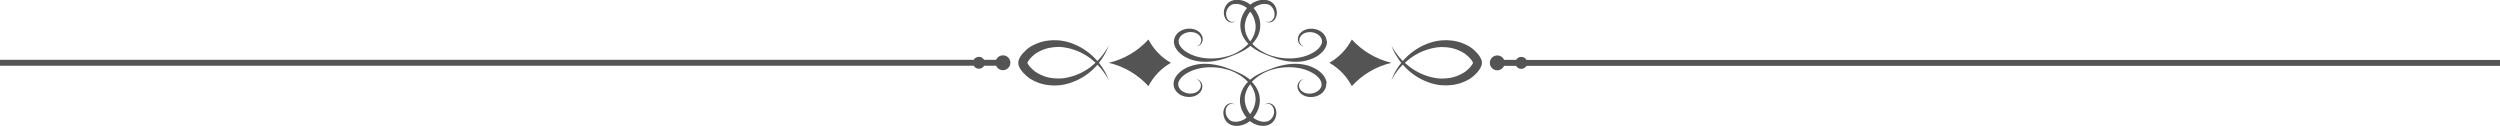
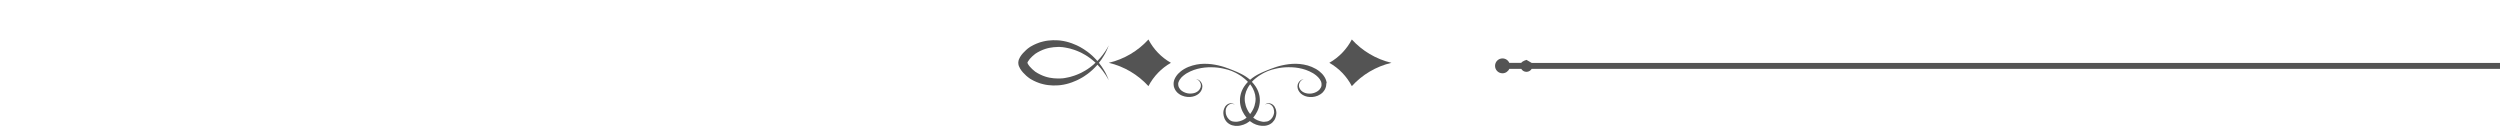
<svg xmlns="http://www.w3.org/2000/svg" fill="#545454" height="24.4" preserveAspectRatio="xMidYMid meet" version="1" viewBox="0.0 -0.0 484.4 24.4" width="484.4" zoomAndPan="magnify">
  <g>
    <g>
      <g id="change1_1">
-         <path d="M257.05,7.95c0-.11-.02-.23-.05-.34-.02-.11-.06-.22-.1-.32-.04-.1-.08-.2-.14-.3-.1-.19-.23-.36-.38-.51-.02-.02-.04-.04-.05-.06-.02-.02-.04-.04-.06-.05l-.06-.05-.03-.03-.03-.02-.06-.05-.06-.04s-.08-.06-.12-.09c-.33-.22-.68-.35-1.03-.44-.35-.08-.7-.11-1.03-.09-.33,.02-.65,.09-.94,.2-.29,.11-.55,.27-.77,.46-.44,.39-.66,.89-.67,1.35,0,.11,0,.22,.03,.33,.01,.05,.02,.1,.04,.15,.01,.05,.03,.09,.05,.14,.08,.17,.18,.31,.28,.42,.1,.11,.21,.2,.31,.25,.05,.03,.1,.05,.15,.07,.05,.02,.09,.02,.13,.03,.02,0,.04,0,.05,0,.02,0,.03,0,.05,0h.07s.03-.01,.04-.01h0s-.02,0-.04,0c-.04,0-.1,0-.17-.03-.03-.01-.07-.03-.11-.05-.04-.02-.08-.05-.12-.08-.08-.07-.17-.16-.24-.27-.08-.11-.14-.25-.19-.41-.01-.04-.02-.08-.03-.12,0-.04-.01-.08-.01-.13,0-.09,0-.17,.01-.26,.03-.18,.1-.37,.22-.54,.11-.17,.27-.34,.45-.46,.19-.13,.41-.23,.65-.29,.24-.06,.51-.09,.78-.09,.27,0,.55,.05,.82,.14,.27,.09,.54,.22,.77,.39,.23,.17,.42,.39,.54,.64,.03,.06,.06,.13,.08,.19,.02,.07,.04,.13,.05,.2,.01,.07,.02,.14,.02,.21v.23l-.02,.03v.05l-.02,.05v.05l-.03,.05-.02,.05s-.01,.04-.02,.05-.01,.04-.02,.05c-.06,.14-.13,.28-.23,.41-.18,.27-.42,.52-.7,.73-.05,.04-.1,.08-.15,.11-.05,.04-.1,.07-.15,.11l-.04,.03-.04,.03-.08,.05s-.05,.03-.08,.05l-.08,.05c-.22,.13-.44,.25-.67,.35-.45,.21-.92,.37-1.38,.49-.47,.12-.93,.2-1.38,.25-.45,.05-.9,.07-1.32,.06-.21,0-.42-.01-.62-.02-.2-.01-.4-.03-.59-.05-.19-.02-.38-.05-.56-.08-.18-.03-.36-.06-.52-.1-.34-.07-.65-.15-.93-.23-.28-.08-.53-.17-.75-.26s-.46-.2-.72-.33c-.13-.07-.26-.14-.4-.22-.14-.08-.28-.16-.43-.26-.04-.02-.07-.05-.11-.07-.04-.02-.07-.05-.11-.07l-.11-.08-.11-.08c-.15-.11-.3-.22-.44-.34-.23-.19-.46-.41-.68-.64,.26-.26,.5-.56,.72-.89,.14-.21,.27-.44,.38-.68,.11-.24,.21-.49,.28-.76,.07-.27,.12-.55,.15-.83,.02-.28,.02-.57,0-.87-.06-.58-.22-1.17-.49-1.71-.19-.39-.42-.74-.68-1.07-.03-.04-.06-.08-.1-.12l.04-.04c.24-.2,.53-.37,.82-.49,.29-.13,.6-.21,.89-.25h.06s.04-.01,.06-.01h.22s.07-.01,.11-.01c.14,0,.28,.02,.42,.05,.03,0,.07,.01,.1,.02l.1,.03s.06,.02,.09,.03h.02l.02,.02,.04,.02c.12,.05,.22,.12,.32,.2,.1,.08,.18,.17,.26,.27l.06,.08,.03,.04s.02,.03,.03,.04l.05,.08s.03,.06,.05,.08c.12,.22,.2,.45,.24,.68,0,.01,0,.03,0,.04v.13l.02,.08s0,.06,0,.08c0,.06,0,.11,0,.16v.08l-.02,.08v.08l-.03,.08v.04s-.02,.02-.02,.04l-.02,.07v.04l-.03,.03-.03,.07v.03l-.03,.03s-.02,.04-.03,.06c-.09,.16-.21,.29-.34,.39-.13,.1-.26,.16-.39,.2-.07,.02-.13,.03-.19,.03-.02,0-.03,0-.04,0h-.13c-.11-.02-.19-.05-.26-.08-.07-.03-.12-.06-.15-.08l-.05-.03,.04,.04s.08,.06,.14,.1c.07,.04,.15,.09,.26,.12h.04l.05,.02h.05s.03,.01,.05,.01c.07,0,.14,0,.22,0,.15-.01,.32-.06,.49-.16,.17-.09,.33-.23,.47-.41,.02-.02,.03-.05,.05-.07l.02-.04s.01-.02,.02-.04l.04-.08,.02-.04,.02-.04,.04-.08s.01-.03,.02-.04l.02-.04,.03-.09v-.04l.03-.05s.02-.06,.03-.09l.02-.1c.02-.06,.02-.13,.03-.2,0-.03,0-.07,.01-.1v-.26s0-.04,0-.05c-.02-.28-.08-.58-.2-.87-.02-.04-.03-.07-.05-.11l-.05-.11s-.02-.04-.03-.05l-.03-.05s-.04-.07-.06-.1c-.09-.14-.2-.28-.33-.4-.26-.25-.59-.44-.95-.55-.18-.05-.36-.09-.55-.11-.05,0-.09,0-.14-.01h-.28s-.05,0-.07,0h-.07c-.19,.02-.38,.04-.57,.09-.19,.04-.38,.1-.56,.16-.19,.07-.37,.15-.55,.25-.18,.1-.36,.21-.52,.34l-.06,.05-.06,.05h-.01l-.06-.05-.06-.05c-.17-.13-.34-.24-.52-.34-.18-.1-.36-.18-.55-.25-.19-.07-.37-.12-.56-.16-.19-.04-.38-.07-.57-.08h-.07s-.05,0-.07,0h-.28s-.09,.01-.14,.01c-.19,.02-.37,.05-.55,.11-.36,.11-.69,.3-.95,.55-.13,.13-.24,.26-.33,.4-.02,.04-.04,.07-.06,.1l-.03,.05s-.02,.04-.03,.05l-.05,.11s-.03,.07-.05,.11c-.12,.29-.18,.59-.2,.87,0,.02,0,.04,0,.05v.26s.01,.07,.02,.1c.01,.07,.02,.13,.03,.2l.02,.1s.02,.06,.03,.09v.05l.02,.02v.02l.04,.09,.02,.04s.01,.03,.02,.04l.04,.08,.02,.04,.02,.04,.04,.08s.01,.02,.02,.04l.02,.04s.03,.05,.05,.07c.14,.18,.3,.32,.47,.41,.17,.09,.34,.14,.49,.16,.08,0,.15,0,.22,0,.02,0,.03,0,.05,0h.05l.05-.02h.04c.11-.04,.2-.09,.26-.13,.07-.04,.11-.08,.14-.1l.04-.04-.05,.03s-.08,.05-.15,.08c-.07,.03-.16,.06-.26,.07h-.13s-.03,0-.04,0c-.06,0-.12-.01-.19-.03-.13-.03-.27-.1-.39-.2-.13-.1-.25-.23-.34-.39-.01-.02-.02-.04-.03-.06v-.03l-.03-.03-.03-.07v-.03l-.03-.04-.02-.07s0-.02-.01-.04v-.04l-.03-.08v-.08l-.03-.08v-.08c-.01-.05-.01-.11-.02-.16,0-.03,0-.06,0-.08v-.17l.02-.04s0-.03,0-.04c.04-.23,.11-.46,.24-.68,.02-.03,.03-.06,.05-.08l.05-.08s.02-.03,.03-.04l.03-.04,.06-.08c.08-.1,.16-.19,.26-.27,.1-.08,.21-.14,.32-.2l.04-.02h.02l.02-.02s.06-.02,.09-.03l.1-.03s.07-.02,.1-.02c.13-.03,.27-.04,.42-.05,.04,0,.07,0,.11,0h.22s.04,.02,.06,.02h.06c.3,.05,.6,.13,.89,.26,.29,.12,.58,.29,.82,.49l.04,.04s-.07,.08-.1,.12c-.26,.32-.49,.68-.68,1.07-.27,.54-.43,1.13-.49,1.71-.03,.29-.03,.58,0,.87,.02,.28,.07,.56,.15,.83,.07,.27,.17,.52,.28,.76,.11,.24,.24,.47,.38,.68,.22,.33,.47,.63,.72,.89-.22,.24-.45,.45-.68,.64-.15,.12-.3,.24-.44,.34l-.11,.08-.11,.08s-.07,.05-.11,.07c-.04,.02-.07,.05-.11,.07-.14,.09-.29,.18-.43,.26-.14,.08-.27,.15-.4,.22-.26,.13-.5,.24-.72,.33-.22,.09-.47,.18-.75,.26-.28,.08-.59,.16-.93,.23-.17,.03-.34,.07-.52,.1-.18,.03-.37,.06-.56,.08-.19,.02-.39,.04-.59,.05-.2,.01-.41,.02-.62,.02-.43,0-.87-.01-1.32-.06-.45-.05-.92-.13-1.38-.25-.46-.12-.93-.28-1.38-.49-.23-.1-.45-.22-.67-.35l-.08-.05s-.05-.03-.08-.05l-.08-.05-.04-.03-.04-.03c-.05-.04-.11-.07-.15-.11-.05-.04-.1-.07-.15-.11-.27-.22-.52-.47-.7-.73-.09-.13-.17-.27-.23-.41,0-.02-.01-.03-.02-.05,0-.02-.01-.03-.02-.05l-.02-.05v-.05l-.02-.03v-.03l-.02-.05v-.08l-.02-.03v-.21c0-.07,0-.14,0-.21,.01-.07,.03-.14,.05-.2,.02-.07,.05-.13,.08-.19,.12-.25,.31-.47,.54-.64,.23-.17,.49-.3,.77-.39,.27-.09,.55-.14,.82-.14,.27,0,.54,.02,.78,.09,.24,.06,.46,.16,.65,.29,.19,.13,.34,.29,.45,.46,.11,.17,.19,.36,.22,.54,.01,.09,.02,.18,.01,.26,0,.04,0,.08-.01,.13,0,.04-.02,.08-.03,.12-.04,.16-.11,.29-.19,.41-.08,.11-.16,.21-.24,.27-.04,.03-.08,.06-.12,.08-.04,.02-.08,.04-.11,.05-.07,.02-.13,.03-.17,.03-.02,0-.03,0-.04,0h0s.02,0,.04,.01h.07s.03,0,.05,0c.02,0,.04,0,.05,0,.04,0,.08-.02,.13-.03,.05-.02,.1-.04,.15-.07,.1-.06,.21-.14,.31-.25,.1-.11,.2-.25,.28-.42,.02-.04,.04-.09,.05-.14,.02-.05,.03-.1,.04-.15,.02-.1,.03-.21,.03-.33-.01-.46-.24-.96-.67-1.35-.22-.19-.48-.35-.77-.46-.29-.11-.61-.18-.94-.2-.34-.02-.68,0-1.03,.09-.35,.08-.7,.22-1.03,.44-.04,.03-.08,.05-.12,.09l-.06,.04-.06,.05-.03,.02-.03,.03-.06,.05s-.04,.04-.06,.05c-.02,.02-.04,.04-.05,.06-.14,.15-.27,.32-.38,.51-.05,.09-.1,.2-.14,.3-.04,.1-.07,.21-.1,.32-.03,.11-.04,.22-.05,.34v.43l.03,.09,.02,.08v.04l.02,.04s.01,.06,.02,.08l.02,.08s.02,.05,.03,.08c0,.03,.02,.05,.03,.08,.08,.21,.18,.41,.31,.59,.24,.37,.55,.69,.89,.96,.06,.05,.12,.09,.18,.14,.06,.05,.12,.09,.18,.13l.05,.03,.05,.03,.09,.06s.06,.04,.09,.06l.09,.05c.25,.14,.51,.27,.77,.38,.52,.22,1.05,.37,1.57,.46,.52,.1,1.03,.14,1.52,.15,.49,0,.96-.02,1.4-.08,.22-.03,.44-.06,.65-.1,.21-.04,.41-.08,.61-.12,.2-.04,.38-.09,.57-.14,.18-.05,.36-.1,.52-.15,.34-.11,.64-.21,.92-.32,.28-.1,.53-.21,.75-.29,.22-.09,.47-.19,.75-.31,.14-.06,.28-.12,.43-.19,.15-.07,.3-.14,.46-.22,.57-.28,1.2-.65,1.81-1.18,.61,.53,1.24,.9,1.81,1.18,.16,.08,.31,.15,.46,.22,.15,.07,.29,.13,.43,.19,.27,.12,.52,.22,.75,.31s.47,.19,.75,.29c.28,.1,.59,.21,.92,.32,.17,.05,.34,.1,.52,.15,.18,.05,.37,.1,.57,.14,.2,.04,.4,.09,.61,.12,.21,.04,.43,.07,.65,.1,.44,.05,.91,.08,1.4,.08,.49,0,1-.05,1.52-.15,.52-.1,1.05-.25,1.57-.46,.26-.11,.52-.23,.77-.38l.09-.05s.06-.04,.09-.06l.09-.06,.05-.03,.05-.03c.06-.04,.12-.08,.18-.13,.06-.04,.12-.09,.18-.14,.34-.27,.65-.59,.89-.96,.12-.18,.23-.38,.31-.59,.01-.03,.02-.05,.03-.08,0-.03,.02-.05,.03-.08l.02-.08s.01-.06,.02-.08v-.04l.02-.04,.02-.08v-.09l.02-.04v-.39Zm-15.32-.71c-.21-.39-.37-.82-.46-1.26-.04-.22-.07-.45-.08-.69,0-.23,0-.47,.04-.71,.07-.47,.21-.95,.43-1.4,.16-.32,.35-.62,.56-.9l.02-.02,.02,.02c.22,.27,.41,.57,.56,.9,.22,.45,.36,.92,.43,1.4,.03,.24,.05,.47,.04,.71,0,.23-.03,.46-.08,.69-.09,.45-.25,.87-.46,1.26-.15,.28-.32,.55-.51,.79-.19-.24-.36-.51-.51-.79Z" />
        <path d="M257.05,16.14v-.13l-.02-.04v-.09l-.03-.08v-.04l-.02-.04s-.01-.06-.02-.08l-.02-.08s-.02-.05-.03-.08c0-.03-.02-.05-.03-.08-.08-.21-.18-.41-.31-.59-.24-.37-.55-.69-.89-.96-.06-.05-.12-.09-.18-.14-.06-.05-.12-.09-.18-.13l-.05-.03-.05-.03-.09-.06s-.06-.04-.09-.06l-.09-.05c-.25-.14-.51-.27-.77-.38-.52-.22-1.05-.37-1.57-.46-.52-.1-1.03-.14-1.52-.15-.49,0-.96,.02-1.4,.08-.22,.03-.44,.06-.65,.1-.21,.04-.41,.08-.61,.12-.2,.04-.38,.09-.57,.14-.18,.05-.36,.1-.52,.15-.34,.11-.64,.21-.92,.32-.28,.1-.53,.21-.75,.29-.22,.09-.47,.19-.75,.31-.14,.06-.28,.12-.43,.19-.15,.07-.3,.14-.46,.22-.57,.28-1.2,.65-1.81,1.18-.61-.53-1.24-.9-1.81-1.18-.16-.08-.31-.15-.46-.22-.15-.07-.29-.13-.43-.19-.27-.12-.52-.22-.75-.31-.22-.09-.47-.19-.75-.29-.28-.1-.59-.21-.92-.32-.17-.05-.34-.1-.52-.15-.18-.05-.37-.1-.57-.14-.2-.04-.4-.09-.61-.12-.21-.04-.43-.07-.65-.1-.44-.05-.91-.08-1.4-.08-.49,0-1,.05-1.52,.15-.52,.1-1.05,.25-1.57,.46-.26,.11-.52,.23-.77,.38l-.09,.05s-.06,.04-.09,.06l-.09,.06-.05,.03-.05,.03c-.06,.04-.12,.08-.18,.13-.06,.04-.12,.09-.18,.14-.34,.27-.65,.59-.89,.96-.12,.18-.23,.38-.31,.59-.01,.03-.02,.05-.03,.08,0,.03-.02,.05-.03,.08l-.02,.08s-.01,.06-.02,.08v.04l-.02,.04-.02,.08v.09l-.02,.04v.39c0,.11,.01,.23,.04,.34,.02,.11,.06,.22,.1,.32,.04,.1,.08,.2,.14,.3,.1,.19,.23,.36,.38,.51,.02,.02,.04,.04,.05,.06,.02,.02,.04,.04,.06,.05l.06,.05,.03,.03,.03,.02,.06,.05,.06,.04s.08,.06,.12,.09c.33,.22,.68,.35,1.03,.44,.35,.08,.7,.11,1.03,.09,.33-.02,.65-.09,.94-.2,.29-.11,.55-.27,.77-.46,.44-.39,.66-.89,.67-1.35,0-.11,0-.22-.03-.33-.01-.05-.02-.1-.04-.15-.01-.05-.03-.09-.05-.14-.08-.17-.18-.31-.28-.42-.1-.11-.21-.2-.31-.25-.05-.03-.1-.05-.15-.07-.05-.02-.09-.02-.13-.03-.02,0-.04,0-.05,0-.02,0-.03,0-.05,0h-.07s-.03,.01-.04,.01h0s.02,0,.04,0c.04,0,.1,0,.17,.03,.03,.01,.07,.03,.11,.05,.04,.02,.08,.05,.12,.08,.08,.07,.17,.16,.24,.27,.08,.11,.14,.25,.19,.41,.01,.04,.02,.08,.03,.12,0,.04,.01,.08,.01,.13,0,.09,0,.17-.01,.26-.03,.18-.1,.37-.22,.54-.11,.17-.27,.34-.45,.46-.19,.13-.41,.23-.65,.29-.24,.06-.51,.09-.78,.09-.27,0-.55-.05-.82-.14-.27-.09-.54-.22-.77-.39-.23-.17-.42-.39-.54-.64-.03-.06-.06-.13-.08-.19-.02-.07-.04-.13-.05-.2-.01-.07-.02-.14-.02-.21v-.23l.02-.03v-.05l.02-.05v-.05l.03-.05,.02-.05s.01-.03,.02-.05c0-.02,.01-.04,.02-.05,.06-.14,.13-.28,.23-.41,.18-.27,.42-.52,.7-.73,.05-.04,.1-.08,.15-.11,.05-.04,.1-.07,.15-.11l.04-.03,.04-.03,.08-.05s.05-.03,.08-.05l.08-.05c.22-.13,.44-.25,.67-.35,.45-.21,.92-.37,1.38-.49,.47-.12,.93-.2,1.38-.25,.45-.05,.9-.07,1.32-.06,.21,0,.42,.01,.62,.02,.2,.01,.4,.03,.59,.05,.19,.02,.38,.05,.56,.08,.18,.03,.36,.06,.52,.1,.34,.07,.65,.15,.93,.23,.28,.08,.53,.17,.75,.26,.22,.09,.46,.2,.72,.33,.13,.07,.26,.14,.4,.22,.14,.08,.28,.16,.43,.26,.04,.02,.07,.05,.11,.07,.04,.02,.07,.05,.11,.07l.11,.08,.11,.08c.15,.11,.3,.22,.44,.34,.23,.19,.46,.41,.68,.64-.26,.26-.5,.56-.72,.89-.14,.21-.27,.44-.38,.68-.11,.24-.21,.49-.28,.76-.07,.27-.12,.55-.15,.83-.02,.28-.02,.57,0,.87,.06,.58,.22,1.17,.49,1.71,.19,.39,.42,.74,.68,1.07,.03,.04,.06,.08,.1,.12l-.04,.04c-.24,.2-.53,.37-.82,.49-.29,.13-.6,.21-.89,.25h-.06s-.04,.01-.06,.01h-.22s-.07,.01-.11,.01c-.14,0-.28-.02-.42-.05-.03,0-.07-.01-.1-.02l-.1-.03s-.06-.02-.09-.03h-.02l-.02-.02-.04-.02c-.12-.05-.22-.12-.32-.2-.1-.08-.18-.17-.26-.27l-.06-.08-.03-.04s-.02-.03-.03-.04l-.05-.08s-.03-.06-.05-.08c-.12-.22-.2-.45-.24-.68,0-.01,0-.03,0-.04v-.13l-.02-.08s0-.06,0-.08c0-.06,0-.11,0-.16v-.08l.02-.08v-.08l.03-.08v-.04s.02-.02,.02-.04l.02-.07v-.04l.03-.03,.03-.07v-.03l.03-.03s.02-.04,.03-.06c.09-.16,.21-.29,.34-.39,.13-.1,.26-.16,.39-.2,.07-.02,.13-.03,.19-.03,.02,0,.03,0,.04,0h.13c.11,.02,.19,.05,.26,.08,.07,.03,.12,.06,.15,.08l.05,.03-.04-.04s-.08-.06-.14-.1c-.07-.04-.15-.09-.26-.12h-.04l-.05-.02h-.05s-.03-.01-.05-.01c-.07,0-.14,0-.22,0-.15,.01-.32,.06-.49,.16-.17,.09-.33,.23-.47,.41-.02,.02-.03,.05-.05,.07l-.02,.04s-.01,.02-.02,.04l-.04,.08-.02,.04-.02,.04-.04,.08s-.01,.03-.02,.04l-.02,.04-.03,.09v.04l-.03,.05s-.02,.06-.03,.09l-.02,.1c-.02,.06-.02,.13-.03,.2,0,.03,0,.07-.01,.1v.26s0,.04,0,.05c.02,.28,.08,.58,.2,.87,.02,.04,.03,.07,.05,.11l.05,.11s.02,.04,.03,.05l.03,.05s.04,.07,.06,.1c.09,.14,.2,.28,.33,.4,.26,.25,.59,.44,.95,.55,.18,.05,.36,.09,.55,.11,.05,0,.09,0,.14,.01h.28s.05,0,.07,0h.07c.19-.02,.38-.04,.57-.09,.19-.04,.38-.1,.56-.16,.19-.07,.37-.15,.55-.25,.18-.1,.35-.21,.52-.34l.06-.05,.06-.05h.01l.06,.05,.06,.05c.17,.13,.34,.24,.52,.34,.18,.1,.36,.18,.55,.25,.19,.07,.37,.12,.56,.16,.19,.04,.38,.07,.57,.08h.07s.05,0,.07,0h.28s.09-.01,.14-.01c.19-.02,.37-.05,.55-.11,.36-.11,.69-.3,.95-.55,.13-.13,.24-.26,.33-.4,.02-.04,.04-.07,.06-.1l.03-.05s.02-.04,.03-.05l.05-.11s.03-.07,.05-.11c.12-.29,.18-.59,.2-.87,0-.02,0-.04,0-.05v-.26s-.01-.07-.02-.1c-.01-.07-.02-.13-.03-.2l-.02-.1s-.02-.06-.03-.09v-.05l-.02-.02v-.02l-.04-.09-.02-.04s-.01-.03-.02-.04l-.04-.08-.02-.04-.02-.04-.04-.08s-.01-.02-.02-.04l-.02-.04s-.03-.05-.05-.07c-.14-.18-.3-.32-.47-.41-.17-.09-.34-.14-.49-.16-.08,0-.15,0-.22,0-.02,0-.03,0-.05,0h-.05l-.05,.02h-.04c-.11,.04-.2,.09-.26,.13-.07,.04-.11,.08-.14,.1l-.04,.04,.05-.03s.08-.05,.15-.08c.07-.03,.16-.06,.26-.07h.13s.03,0,.04,0c.06,0,.12,.01,.19,.03,.13,.03,.27,.1,.39,.2,.13,.1,.25,.23,.34,.39,.01,.02,.02,.04,.03,.06v.03l.03,.03,.03,.07v.03l.03,.04,.02,.07s0,.02,.01,.04v.04l.03,.08v.08l.03,.08v.08c.01,.05,.01,.11,.02,.16,0,.03,0,.06,0,.08v.17l-.02,.04s0,.03,0,.04c-.04,.23-.11,.46-.24,.68-.02,.03-.03,.06-.05,.08l-.05,.08s-.02,.03-.03,.04l-.03,.04-.06,.08c-.08,.1-.16,.19-.26,.27-.1,.08-.21,.14-.32,.2l-.04,.02h-.02l-.02,.02s-.06,.02-.09,.03l-.1,.03s-.07,.02-.1,.02c-.13,.03-.27,.04-.42,.05-.04,0-.07,0-.11,0h-.22s-.04-.02-.06-.02h-.06c-.3-.05-.6-.13-.89-.26-.29-.12-.58-.29-.82-.49l-.04-.04s.07-.08,.1-.12c.26-.32,.49-.68,.68-1.07,.27-.54,.43-1.13,.49-1.71,.03-.29,.03-.58,0-.87-.02-.28-.07-.56-.15-.83-.07-.27-.17-.52-.28-.76-.11-.24-.24-.47-.38-.68-.22-.33-.47-.63-.72-.89,.22-.24,.45-.45,.68-.64,.15-.12,.3-.24,.44-.34l.11-.08,.11-.08s.07-.05,.11-.07c.04-.02,.07-.05,.11-.07,.14-.09,.29-.18,.43-.26,.14-.08,.27-.15,.4-.22,.26-.13,.5-.24,.72-.33s.47-.18,.75-.26c.28-.08,.59-.16,.93-.23,.17-.03,.34-.07,.52-.1,.18-.03,.37-.06,.56-.08,.19-.02,.39-.04,.59-.05,.2-.01,.41-.02,.62-.02,.43,0,.87,.01,1.32,.06,.45,.05,.92,.13,1.38,.25,.46,.12,.93,.28,1.38,.49,.23,.1,.45,.22,.67,.35l.08,.05s.05,.03,.08,.05l.08,.05,.04,.03,.04,.03c.05,.04,.11,.07,.15,.11,.05,.04,.1,.07,.15,.11,.27,.22,.52,.47,.7,.73,.09,.13,.17,.27,.23,.41,0,.02,.01,.03,.02,.05s.01,.03,.02,.05l.02,.05v.05l.02,.03v.03l.02,.05v.08l.02,.03v.21c0,.07,0,.14,0,.21-.01,.07-.03,.14-.05,.2-.02,.07-.05,.13-.08,.19-.12,.25-.31,.47-.54,.64-.23,.17-.49,.3-.77,.39-.27,.09-.55,.14-.82,.14-.27,0-.54-.02-.78-.09-.24-.06-.46-.16-.65-.29-.19-.13-.34-.29-.45-.46-.11-.17-.19-.36-.22-.54-.01-.09-.02-.18-.01-.26,0-.04,0-.08,.01-.13,0-.04,.02-.08,.03-.12,.04-.16,.11-.29,.19-.41,.08-.11,.16-.21,.24-.27,.04-.03,.08-.06,.12-.08,.04-.02,.08-.04,.11-.05,.07-.02,.13-.03,.17-.03,.02,0,.03,0,.04,0h0s-.02,0-.04-.01h-.07s-.03,0-.05,0c-.02,0-.04,0-.05,0-.04,0-.08,.02-.13,.03-.05,.02-.1,.04-.15,.07-.1,.06-.21,.14-.31,.25-.1,.11-.2,.25-.28,.42-.02,.04-.04,.09-.05,.14-.02,.05-.03,.1-.04,.15-.02,.1-.03,.21-.03,.33,.01,.46,.24,.96,.67,1.35,.22,.19,.48,.35,.77,.46,.29,.11,.61,.18,.94,.2,.33,.02,.68,0,1.03-.09,.35-.08,.7-.22,1.03-.44,.04-.03,.08-.05,.12-.09l.06-.04,.06-.05,.03-.02,.03-.03,.06-.05s.04-.04,.06-.05c.02-.02,.04-.04,.05-.06,.14-.15,.27-.32,.38-.51,.05-.09,.1-.2,.14-.3,.04-.1,.07-.21,.1-.32,.03-.11,.04-.22,.05-.34v-.26Zm-14.31,.97c.21,.39,.37,.82,.46,1.26,.04,.22,.07,.45,.08,.69,0,.23,0,.47-.04,.71-.07,.47-.21,.95-.43,1.4-.16,.32-.35,.62-.56,.9l-.02,.02-.02-.02c-.22-.27-.41-.57-.56-.9-.22-.45-.36-.92-.43-1.4-.03-.24-.05-.47-.04-.71,0-.23,.03-.46,.08-.69,.09-.45,.25-.87,.46-1.26,.15-.28,.32-.55,.51-.79,.19,.24,.36,.51,.51,.79Z" />
-         <path d="M194.32,10.73c-.59,0-1.1,.35-1.32,.86h-2.32c-.2-.35-.58-.58-1.01-.58s-.81,.24-1.01,.58H0v1.15H188.67c.2,.35,.58,.58,1.01,.58s.81-.24,1.01-.58h2.32c.22,.51,.73,.86,1.32,.86,.79,0,1.44-.64,1.44-1.44s-.64-1.44-1.44-1.44Z" />
        <path d="M222.52,7.65c-2.01,2.21-4.67,3.81-7.68,4.52,3.01,.71,5.67,2.32,7.68,4.52,.99-1.9,2.51-3.47,4.36-4.52-1.86-1.05-3.38-2.63-4.36-4.52Z" />
        <path d="M214.49,14.71c-.05-.11-.1-.22-.16-.35l-.2-.39-.25-.43c-.25-.42-.57-.89-.95-1.37,.39-.48,.7-.95,.95-1.37l.25-.43,.2-.39c.06-.12,.11-.24,.16-.35l.13-.29,.21-.55s-.1,.18-.28,.52c-.2,.33-.47,.8-.9,1.34-.28,.37-.62,.76-1.02,1.17-.07-.09-.15-.17-.23-.26l-.25-.26s-.08-.09-.13-.13l-.13-.13-.27-.26-.29-.25-.15-.13-.15-.12c-.1-.08-.21-.17-.32-.25-.22-.16-.44-.32-.68-.47l-.18-.11-.09-.06-.09-.05-.37-.22c-.13-.07-.26-.13-.39-.2-.07-.03-.13-.07-.2-.1l-.2-.09c-.27-.13-.55-.23-.83-.34l-.43-.14-.11-.04-.11-.03-.22-.06-.22-.06-.23-.05-.23-.05s-.08-.02-.11-.02l-.12-.02c-.15-.02-.31-.05-.46-.07l-.47-.04c-.63-.04-1.26-.03-1.89,.05l-.47,.07c-.16,.03-.31,.07-.46,.1-.16,.03-.3,.08-.46,.12l-.23,.07c-.08,.02-.15,.05-.22,.08-.15,.06-.29,.11-.44,.17l-.42,.19s-.07,.03-.1,.05l-.1,.05-.2,.11-.2,.11s-.07,.04-.11,.06l-.11,.07c-.28,.18-.51,.37-.73,.57-.22,.2-.43,.41-.63,.63-.2,.22-.38,.46-.55,.74-.08,.14-.16,.29-.23,.47,0,.02-.02,.04-.02,.07l-.02,.07s-.03,.1-.04,.15c-.02,.11-.04,.24-.04,.36,0,.12,.01,.24,.04,.36,.01,.06,.02,.11,.04,.16,.01,.05,.03,.1,.05,.14,.07,.18,.15,.33,.23,.47,.17,.28,.35,.51,.55,.74,.2,.22,.41,.43,.63,.63,.23,.2,.46,.39,.73,.57,.04,.02,.07,.05,.11,.07l.06,.03s.03,.02,.05,.03l.2,.11,.2,.11,.1,.05s.07,.03,.1,.05l.42,.19c.14,.06,.29,.11,.44,.17,.07,.03,.15,.06,.22,.08l.23,.07c.15,.04,.3,.09,.46,.12,.15,.03,.31,.07,.46,.1,.16,.02,.31,.05,.47,.07,.63,.08,1.27,.1,1.89,.05l.47-.04c.16-.02,.31-.05,.46-.07l.12-.02s.08-.02,.11-.02l.23-.05,.23-.05,.22-.06,.22-.06,.11-.03,.11-.04,.43-.14c.28-.11,.56-.21,.83-.34l.2-.09c.07-.03,.13-.07,.2-.1,.13-.07,.26-.13,.39-.2l.37-.21,.09-.05,.09-.06,.18-.11c.24-.15,.46-.31,.68-.47,.11-.08,.21-.17,.32-.25l.15-.12,.15-.13,.29-.25,.27-.26,.13-.13s.08-.09,.13-.13l.25-.26c.08-.09,.16-.17,.23-.26,.4,.4,.74,.8,1.02,1.17,.42,.54,.7,1.02,.9,1.34l.28,.52-.21-.55-.13-.29Zm-2.47-2.32l-.26,.22s-.09,.08-.13,.11l-.14,.11-.28,.22-.3,.21-.15,.11-.16,.1c-.11,.07-.21,.14-.32,.2-.22,.12-.44,.26-.67,.37l-.17,.09-.09,.04-.09,.04-.36,.16c-.12,.05-.25,.1-.37,.15-.06,.02-.12,.05-.19,.07l-.19,.07c-.25,.09-.51,.16-.78,.24l-.4,.09-.1,.02-.1,.02-.2,.04-.2,.04-.2,.03-.2,.03s-.07,0-.1,.01h-.1c-.14,.02-.27,.03-.41,.03h-.41c-.54,0-1.08-.06-1.61-.16l-.39-.09c-.13-.03-.25-.07-.38-.11-.13-.03-.25-.08-.37-.13l-.18-.07c-.06-.02-.12-.05-.18-.08-.12-.05-.24-.1-.35-.16l-.34-.18s-.06-.03-.08-.04l-.08-.05-.16-.1-.16-.1s-.03-.02-.04-.02l-.03-.02-.06-.05c-.18-.13-.36-.29-.53-.45-.17-.16-.33-.33-.48-.5-.14-.17-.27-.34-.35-.49-.04-.07-.08-.14-.09-.19,0-.01,0-.02-.01-.03,0-.01,0-.02,0-.02h0s0-.01,0-.03h0v-.03c.03-.05,.06-.12,.1-.2,.09-.15,.21-.32,.35-.49,.14-.17,.3-.34,.48-.5,.17-.16,.36-.32,.53-.45l.06-.05s.04-.03,.07-.04l.16-.1,.16-.1,.08-.05s.06-.03,.08-.04l.34-.18c.12-.06,.23-.1,.35-.16,.06-.03,.12-.06,.18-.08l.18-.07c.12-.04,.24-.09,.37-.13,.13-.04,.25-.08,.38-.11l.39-.09c.52-.1,1.06-.16,1.61-.17h.41c.14,.01,.27,.02,.41,.03h.1s.07,.02,.1,.02l.2,.03,.2,.03,.2,.04,.2,.04,.1,.02,.1,.02,.4,.09c.26,.08,.52,.15,.78,.24l.19,.07c.06,.02,.12,.05,.19,.07,.12,.05,.25,.1,.37,.15l.36,.16,.09,.04,.09,.04,.17,.09c.23,.11,.45,.25,.67,.37,.11,.07,.21,.13,.32,.2l.16,.1,.15,.11,.3,.21,.28,.22,.14,.11s.09,.07,.13,.11l.26,.22c.08,.07,.17,.15,.25,.22-.08,.07-.16,.15-.25,.22Z" />
-         <path d="M295.77,11.6c-.2-.35-.58-.58-1.01-.58s-.81,.24-1.01,.58h-2.32c-.22-.51-.73-.86-1.32-.86-.79,0-1.44,.64-1.44,1.44s.64,1.44,1.44,1.44c.59,0,1.1-.36,1.32-.86h2.32c.2,.35,.58,.58,1.01,.58s.81-.24,1.01-.58h188.67v-1.15h-188.67Z" />
+         <path d="M295.77,11.6s-.81,.24-1.01,.58h-2.32c-.22-.51-.73-.86-1.32-.86-.79,0-1.44,.64-1.44,1.44s.64,1.44,1.44,1.44c.59,0,1.1-.36,1.32-.86h2.32c.2,.35,.58,.58,1.01,.58s.81-.24,1.01-.58h188.67v-1.15h-188.67Z" />
        <path d="M261.93,7.65c-.99,1.9-2.51,3.47-4.36,4.52,1.86,1.05,3.38,2.63,4.36,4.52,2.01-2.21,4.67-3.81,7.68-4.52-3.01-.71-5.67-2.32-7.68-4.52Z" />
-         <path d="M287.05,11.66l-.02-.07s-.02-.04-.02-.07c-.07-.18-.15-.33-.23-.47-.17-.28-.35-.51-.55-.74-.2-.22-.41-.43-.63-.63-.22-.2-.46-.39-.73-.57l-.11-.07s-.08-.05-.11-.06l-.2-.11-.2-.11-.1-.05s-.07-.03-.1-.05l-.42-.19c-.14-.06-.29-.11-.44-.17-.07-.03-.15-.06-.22-.08l-.23-.07c-.15-.04-.3-.09-.46-.12-.15-.03-.31-.07-.46-.1l-.47-.07c-.63-.08-1.27-.1-1.89-.05l-.47,.04c-.16,.02-.31,.05-.46,.07l-.12,.02s-.08,.02-.11,.02l-.23,.05-.23,.05-.22,.06-.22,.06-.11,.03-.11,.04-.43,.14c-.28,.11-.56,.21-.83,.34l-.2,.09c-.07,.03-.13,.07-.2,.1-.13,.07-.26,.13-.39,.2l-.37,.22-.09,.05-.09,.06-.18,.11c-.24,.15-.46,.31-.68,.47-.11,.08-.21,.17-.32,.25l-.15,.12-.15,.13-.29,.25-.27,.26-.13,.13s-.08,.09-.13,.13l-.25,.26c-.08,.09-.16,.17-.23,.26-.4-.4-.74-.8-1.02-1.17-.42-.54-.7-1.02-.9-1.34-.18-.34-.28-.52-.28-.52l.21,.55,.13,.29c.05,.11,.1,.22,.16,.35l.2,.39,.25,.43c.25,.42,.57,.89,.95,1.37-.39,.48-.7,.95-.95,1.37l-.25,.43-.2,.39c-.06,.12-.11,.24-.16,.35l-.13,.29-.21,.55,.28-.52c.2-.33,.47-.8,.9-1.34,.28-.37,.62-.76,1.02-1.17,.07,.09,.15,.17,.23,.26l.25,.26s.08,.09,.13,.13l.13,.13,.27,.26,.29,.25,.15,.13,.15,.12c.1,.08,.21,.17,.32,.25,.22,.16,.44,.32,.68,.47l.18,.11,.09,.06,.09,.05,.37,.21c.13,.07,.26,.13,.39,.2,.07,.03,.13,.07,.2,.1l.2,.09c.27,.13,.55,.23,.83,.34l.43,.14,.11,.04,.11,.03,.22,.06,.22,.06,.23,.05,.23,.05s.08,.02,.11,.02l.12,.02c.15,.02,.31,.05,.46,.07l.47,.04c.63,.04,1.26,.03,1.89-.05,.16-.02,.31-.05,.47-.07,.16-.03,.31-.07,.46-.1,.16-.03,.3-.08,.46-.12l.23-.07c.08-.02,.15-.05,.22-.08,.15-.06,.29-.11,.44-.17l.42-.19s.07-.03,.1-.05l.1-.05,.2-.11,.2-.11s.03-.02,.05-.03l.06-.03s.07-.05,.11-.07c.28-.18,.51-.37,.73-.57,.22-.2,.43-.4,.63-.63,.2-.22,.38-.46,.55-.74,.08-.14,.16-.29,.23-.47,.02-.04,.03-.09,.05-.14,.02-.05,.03-.1,.04-.16,.02-.12,.04-.24,.04-.36,0-.12-.01-.24-.04-.36-.01-.06-.02-.11-.04-.15Zm-1.65,.52s0,0,0,.02c0,0,0,.02-.01,.03-.02,.05-.05,.12-.09,.19-.09,.15-.21,.32-.35,.49-.14,.17-.3,.34-.48,.5-.17,.16-.36,.32-.53,.45l-.06,.05-.03,.02s-.03,.02-.04,.02l-.16,.1-.16,.1-.08,.05s-.06,.03-.08,.04l-.34,.18c-.12,.06-.23,.1-.35,.16-.06,.02-.12,.06-.18,.08l-.18,.07c-.12,.04-.24,.09-.37,.13-.13,.04-.25,.08-.38,.11l-.39,.09c-.52,.1-1.06,.16-1.61,.16h-.41c-.14-.01-.27-.02-.41-.03h-.1s-.07-.02-.1-.02l-.2-.03-.2-.03-.2-.04-.2-.04-.1-.02-.1-.02-.4-.09c-.26-.08-.52-.15-.78-.24l-.19-.07c-.06-.02-.12-.05-.19-.07-.12-.05-.25-.1-.37-.15l-.36-.16-.09-.04-.09-.04-.17-.09c-.23-.11-.45-.25-.67-.37-.11-.07-.21-.13-.32-.2l-.16-.1-.15-.11-.3-.21-.28-.22-.14-.11s-.09-.07-.13-.11l-.26-.22c-.08-.07-.17-.15-.25-.22,.08-.07,.16-.15,.25-.22l.26-.22s.09-.08,.13-.11l.14-.11,.28-.22,.3-.21,.15-.11,.16-.1c.11-.07,.21-.14,.32-.2,.22-.12,.44-.26,.67-.37l.17-.09,.09-.04,.09-.04,.36-.16c.12-.05,.25-.1,.37-.15,.06-.02,.12-.05,.19-.07l.19-.07c.25-.09,.51-.16,.78-.24l.4-.09,.1-.02,.1-.02,.2-.04,.2-.04,.2-.03,.2-.03s.07,0,.1-.01h.1c.14-.02,.27-.03,.41-.04h.41c.54,0,1.08,.06,1.61,.16l.39,.09c.13,.03,.25,.07,.38,.11,.13,.03,.25,.08,.37,.13l.18,.07c.06,.02,.12,.05,.18,.08,.12,.05,.24,.1,.35,.16l.34,.18s.06,.03,.08,.04l.08,.05,.16,.1,.16,.1s.05,.03,.07,.04l.06,.05c.18,.13,.36,.29,.53,.45,.17,.16,.33,.33,.48,.5,.14,.17,.27,.34,.35,.49,.04,.07,.08,.14,.09,.2v.02h.01s0,.03,0,.04h0Z" />
      </g>
    </g>
  </g>
</svg>